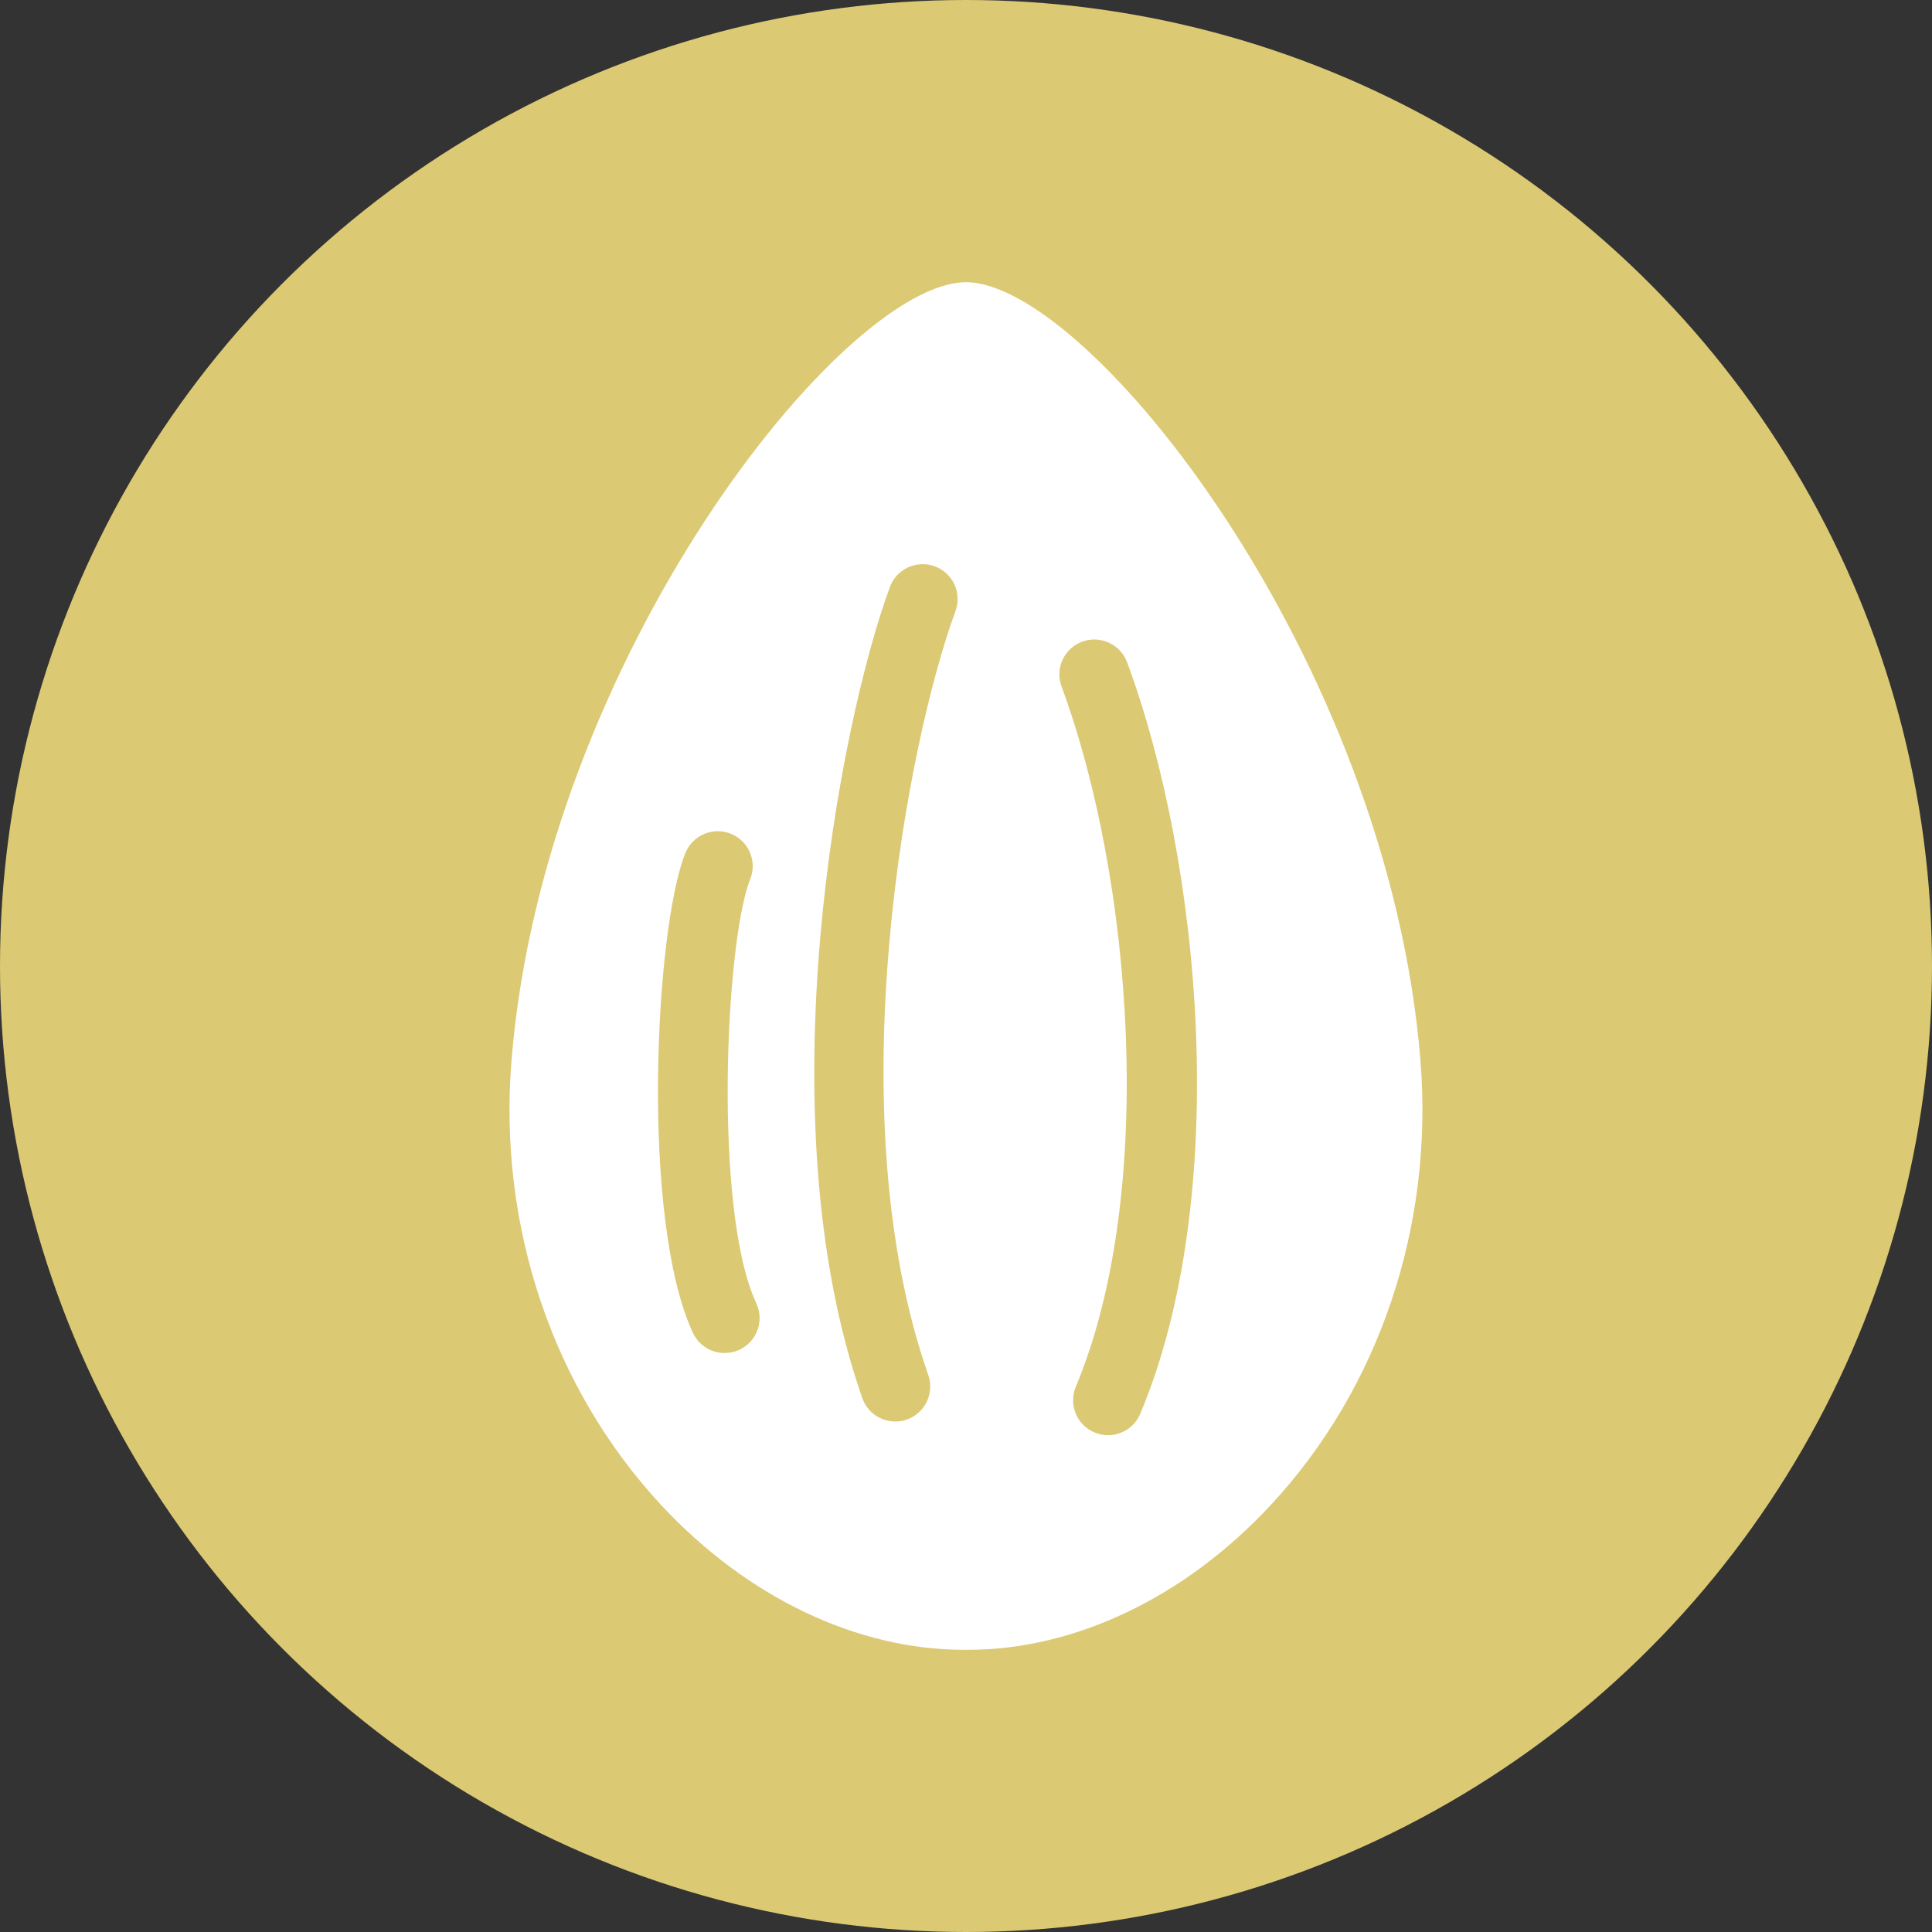
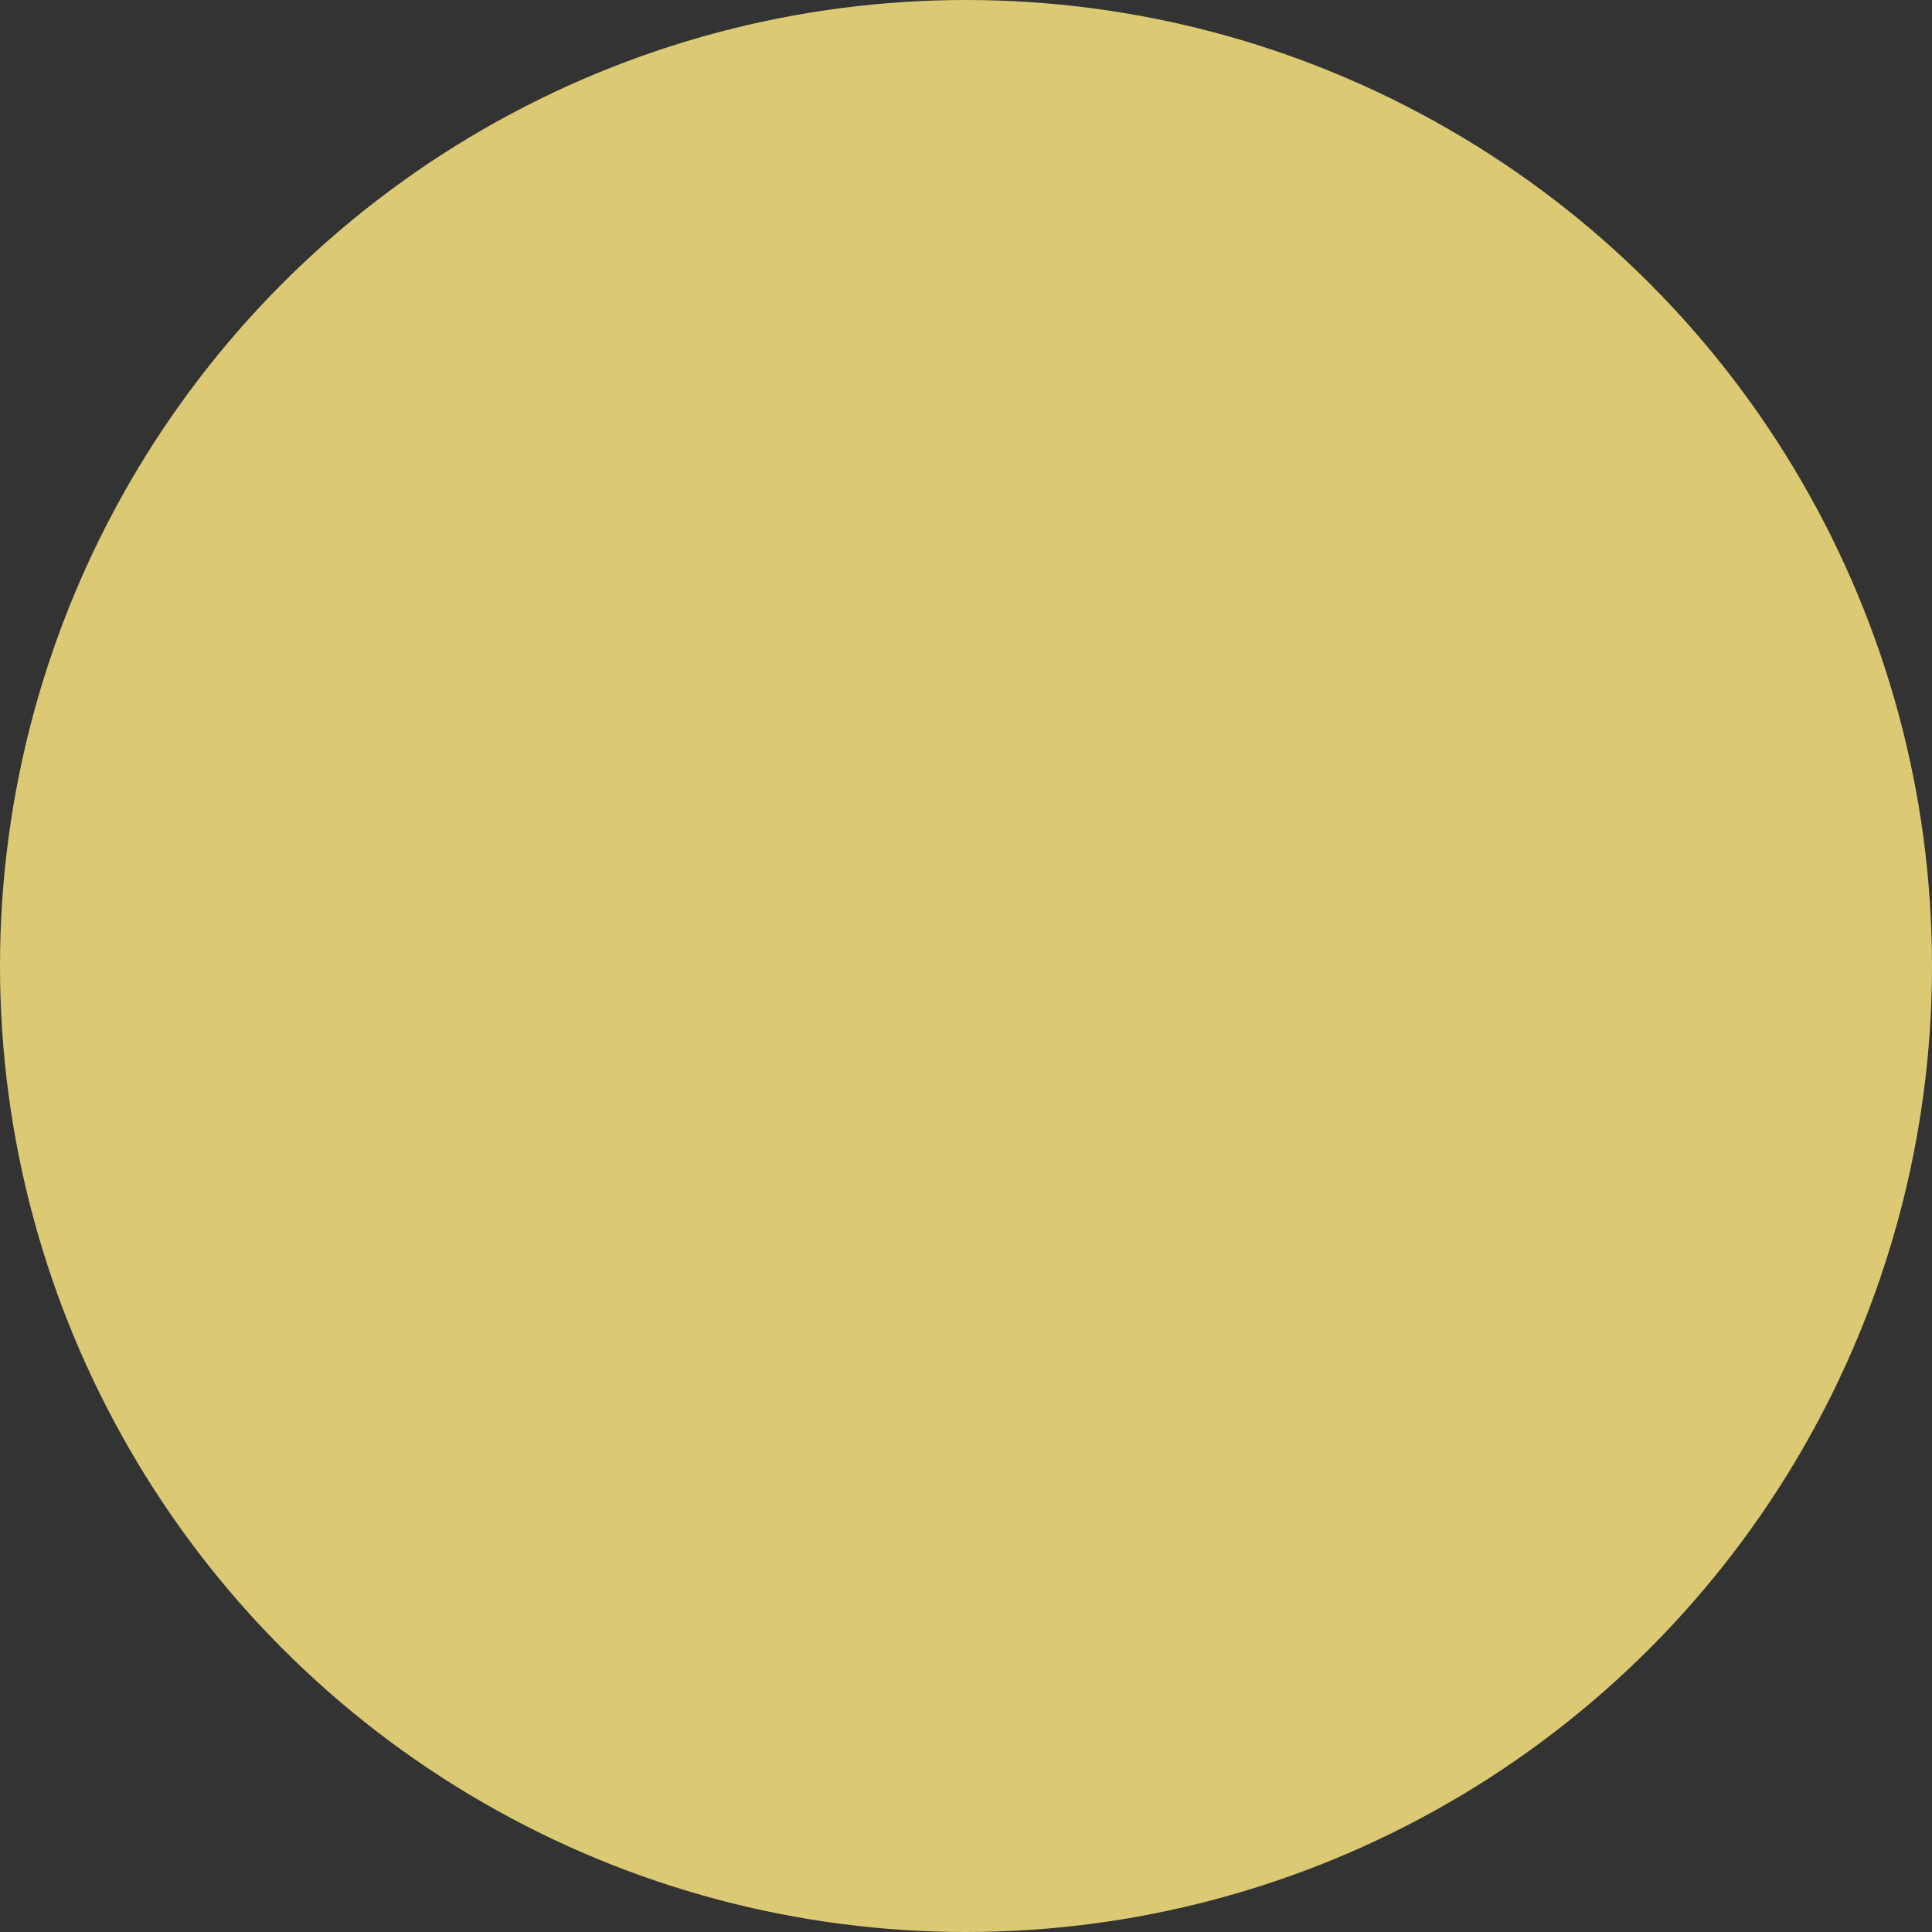
<svg xmlns="http://www.w3.org/2000/svg" id="_レイヤー_1" data-name="レイヤー 1" width="80" height="80" viewBox="0 0 80 80">
  <rect x="0" y="0" width="80" height="80" fill="#333333" stroke="none" />
  <defs>
    <style>
      .cls-1 {
        fill: #dcc973;
      }

      .cls-1, .cls-2 {
        stroke-width: 0px;
      }

      .cls-2 {
        fill: #fff;
      }
    </style>
  </defs>
  <circle class="cls-1" cx="40" cy="40" r="40" />
-   <path class="cls-2" d="M58.82,43.926c-1.342-16.653-13.752-32.24-18.821-32.24s-17.479,15.587-18.82,32.24c-.552,6.859,1.71,13.567,6.208,18.405,3.541,3.807,8.095,5.983,12.513,5.983h.196c4.418,0,8.974-2.177,12.514-5.984,4.498-4.836,6.76-11.545,6.208-18.404ZM30.616,55.89c-.198.092-.406.136-.611.136-.545,0-1.067-.309-1.312-.835-2.169-4.647-1.581-16.701-.316-19.863.297-.742,1.137-1.102,1.882-.806.742.297,1.102,1.139.806,1.881-1.035,2.59-1.533,13.741.252,17.563.338.725.024,1.586-.699,1.924ZM39.563,25.308c-1.959,5.318-4.962,20.666-1.125,31.629.264.754-.134,1.58-.888,1.844-.157.056-.319.081-.478.081-.598,0-1.157-.373-1.366-.97-4.093-11.696-.93-27.961,1.142-33.585.276-.751,1.111-1.131,1.858-.858.75.276,1.134,1.108.857,1.858ZM47.216,58.54c-.232.554-.769.888-1.335.888-.187,0-.376-.036-.559-.113-.737-.309-1.084-1.157-.775-1.894,3.372-8.044,2.349-21.057-.59-28.992-.278-.75.105-1.583.855-1.86.746-.276,1.582.105,1.859.855,3.09,8.345,4.332,22.087.545,31.117Z" />
</svg>